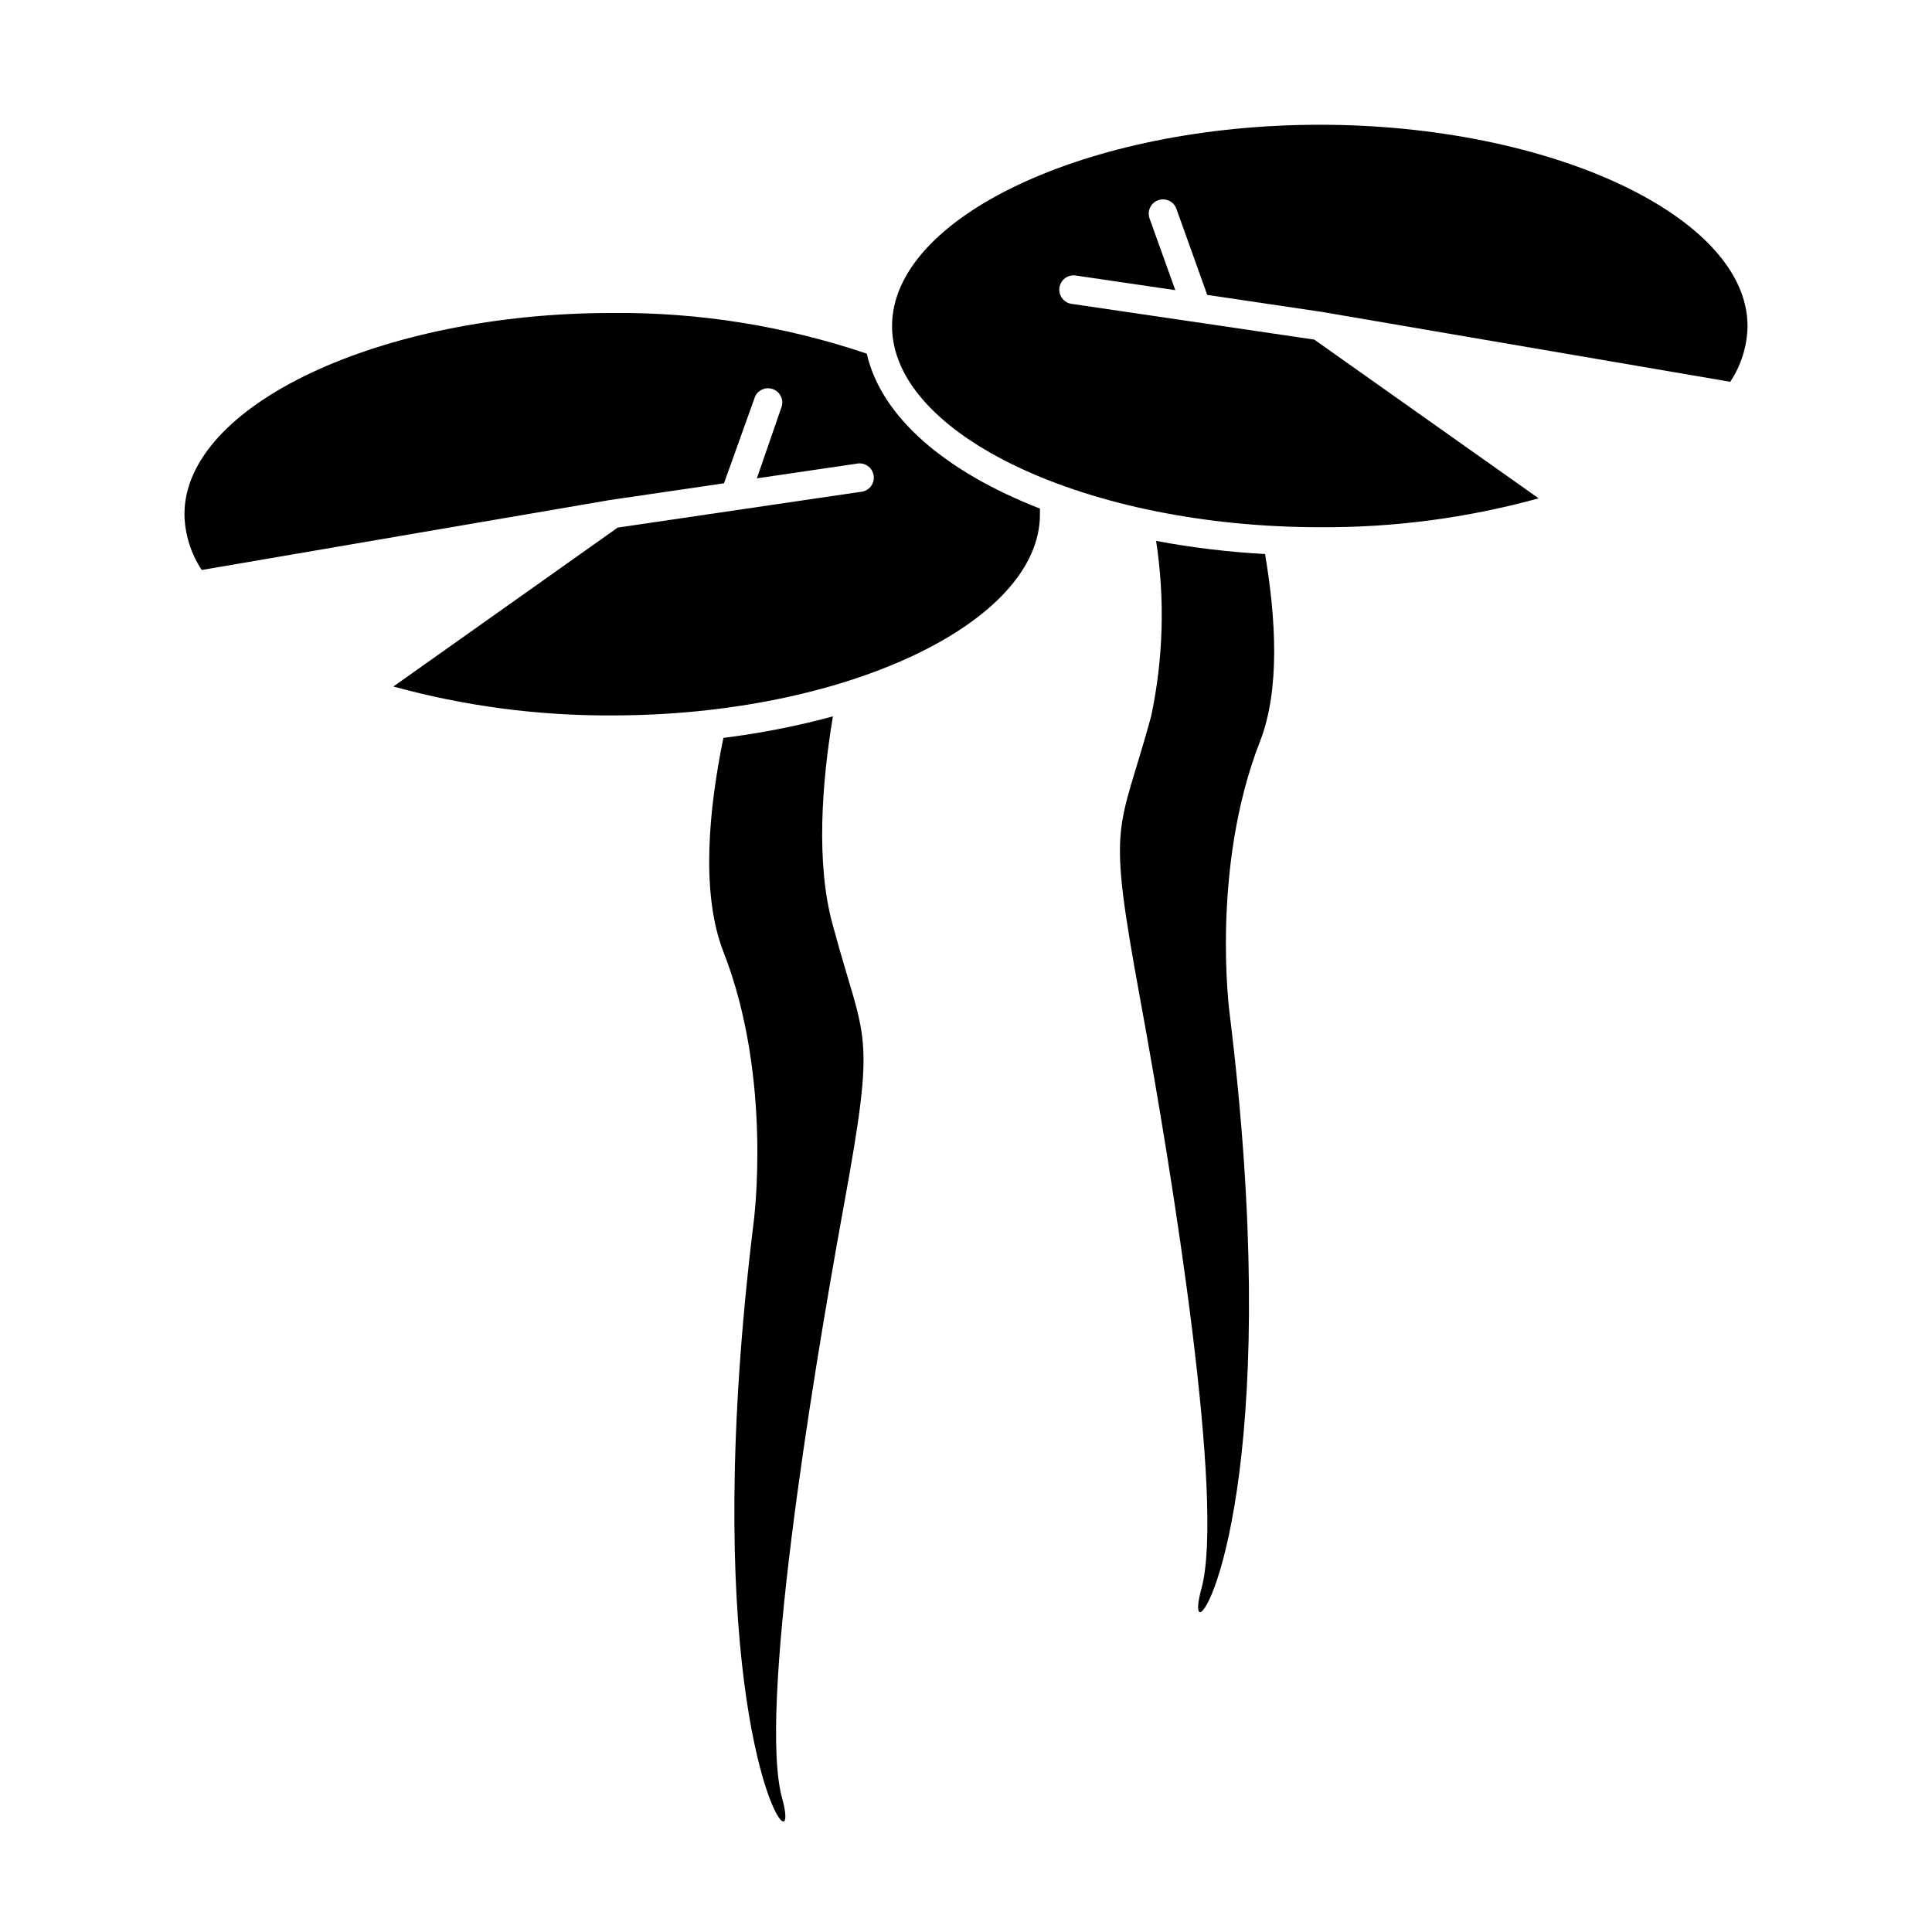
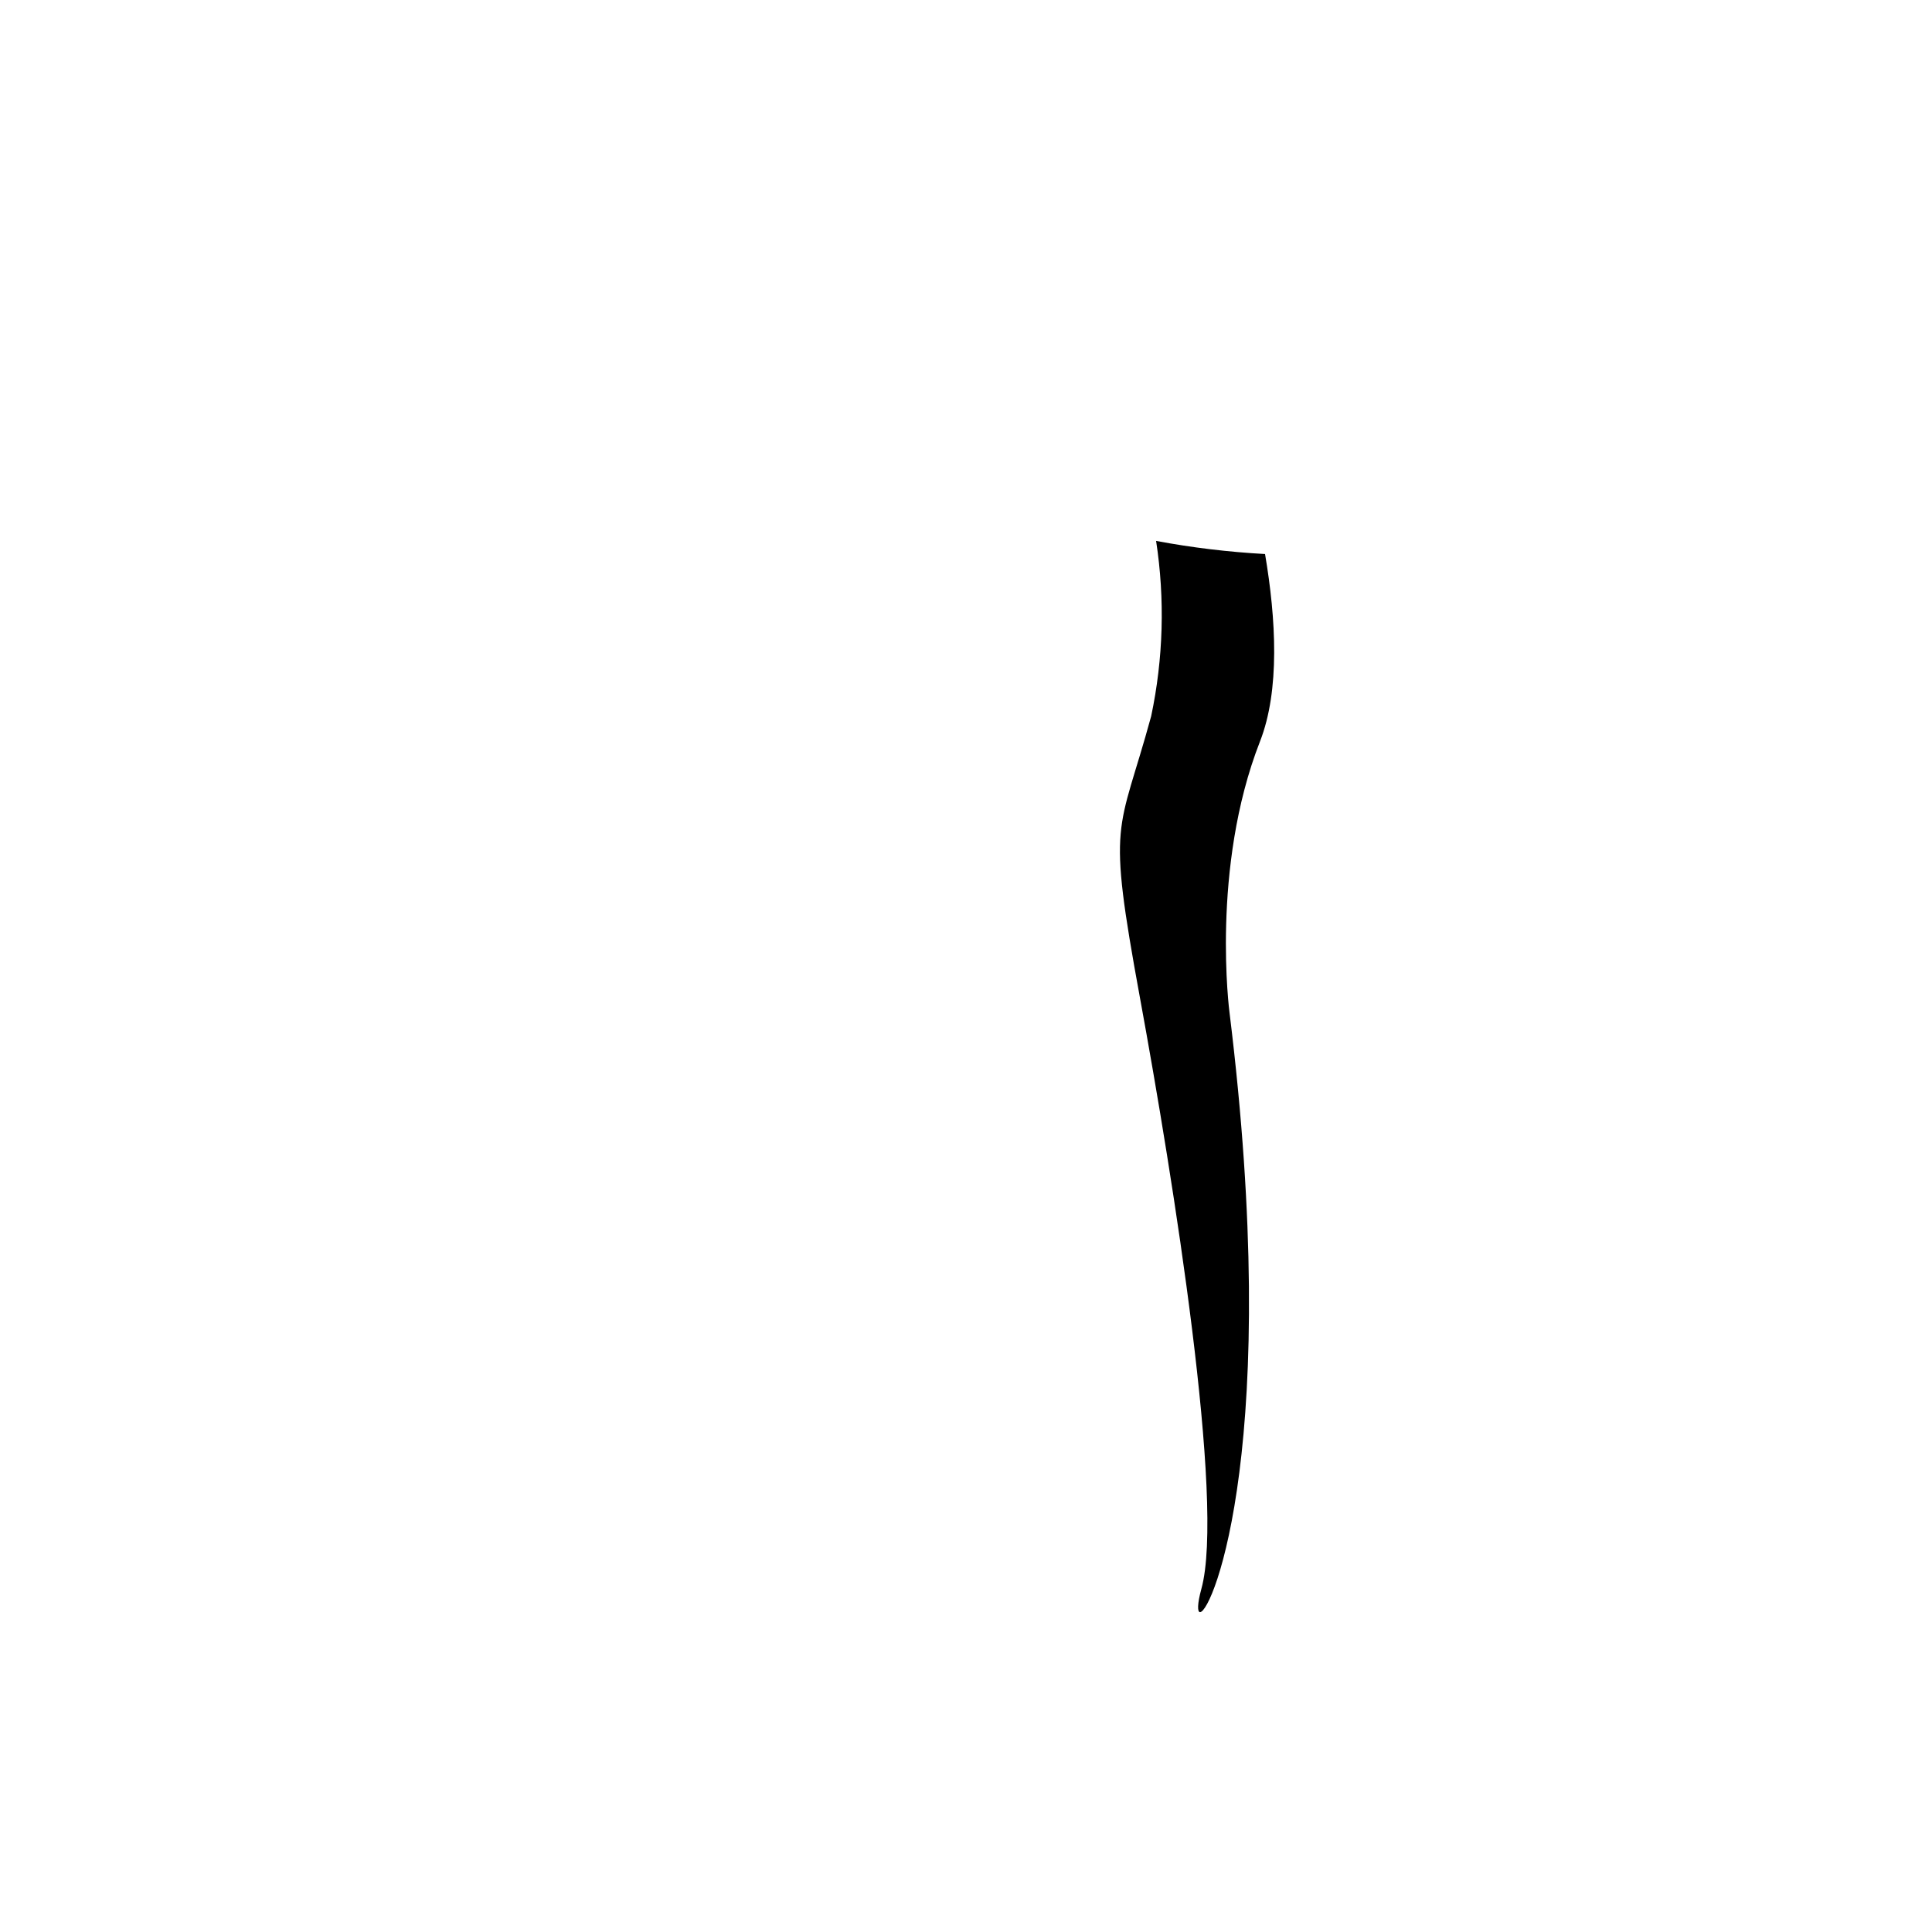
<svg xmlns="http://www.w3.org/2000/svg" fill="#000000" width="800px" height="800px" version="1.1" viewBox="144 144 512 512">
  <g>
-     <path d="m364.73 333.85c-9.527 2.578-19.223 4.481-29.02 5.695-3.879 18.895-6.047 41.16 0 56.68 13.148 33.555 8.012 71.691 8.012 71.691-13.855 113 4.484 158.8 7.859 158.8 0.754 0 0.805-2.117-0.301-6.144-6.348-22.723 7.457-108.37 16.273-156.68 8.816-48.316 5.742-42.676-2.824-74.617-4.582-16.223-2.922-37.984 0-55.418z" />
-     <path d="m373.7 237.72c-21.727-7.344-44.527-10.988-67.461-10.781-61.414 0-113.36 24.434-113.36 53.352 0.09 5.258 1.68 10.379 4.586 14.762l108.17-18.539 30.23-4.434 8.211-22.922-0.004-0.004c0.797-1.812 2.859-2.703 4.723-2.043 1.867 0.664 2.906 2.652 2.383 4.562l-6.602 19.094 26.398-3.879h0.004c1.023-0.227 2.094-0.016 2.957 0.578s1.441 1.52 1.598 2.559c0.152 1.035-0.129 2.09-0.785 2.91-0.652 0.82-1.617 1.332-2.664 1.41l-64.387 9.473-59.449 42.117c18.891 5.191 38.402 7.769 57.988 7.66 61.465 0 113.36-24.434 113.36-53.305v-1.512c-25.086-9.773-42.066-24.234-45.895-41.059z" />
    <path d="m450.38 287.35c2.367 15.434 1.922 31.172-1.309 46.449-8.715 31.941-11.84 26.301-2.973 74.613 8.867 48.316 22.57 133.91 16.273 156.68-1.109 4.031-1.059 6.144-0.352 6.144 3.426 0 21.766-45.797 7.809-158.95 0 0-5.039-38.188 8.062-71.742 5.34-13.602 4.281-32.496 1.359-49.727l-0.004 0.008c-9.688-0.531-19.328-1.691-28.867-3.477z" />
-     <path d="m493.76 177.06c-61.465 0-113.36 24.434-113.36 53.352 0 28.918 51.891 53.305 113.36 53.305 19.59 0.133 39.105-2.441 57.988-7.656l-59.449-42.066-64.336-9.473c-2.074-0.309-3.508-2.238-3.199-4.309 0.305-2.074 2.234-3.508 4.305-3.199l26.398 3.879-6.852-19.094h0.004c-0.641-1.941 0.379-4.043 2.301-4.738 1.926-0.695 4.051 0.266 4.801 2.168l8.211 22.922 30.23 4.484 108.37 18.543c2.91-4.379 4.504-9.504 4.582-14.762 0-28.922-51.941-53.355-113.36-53.355z" />
  </g>
</svg>